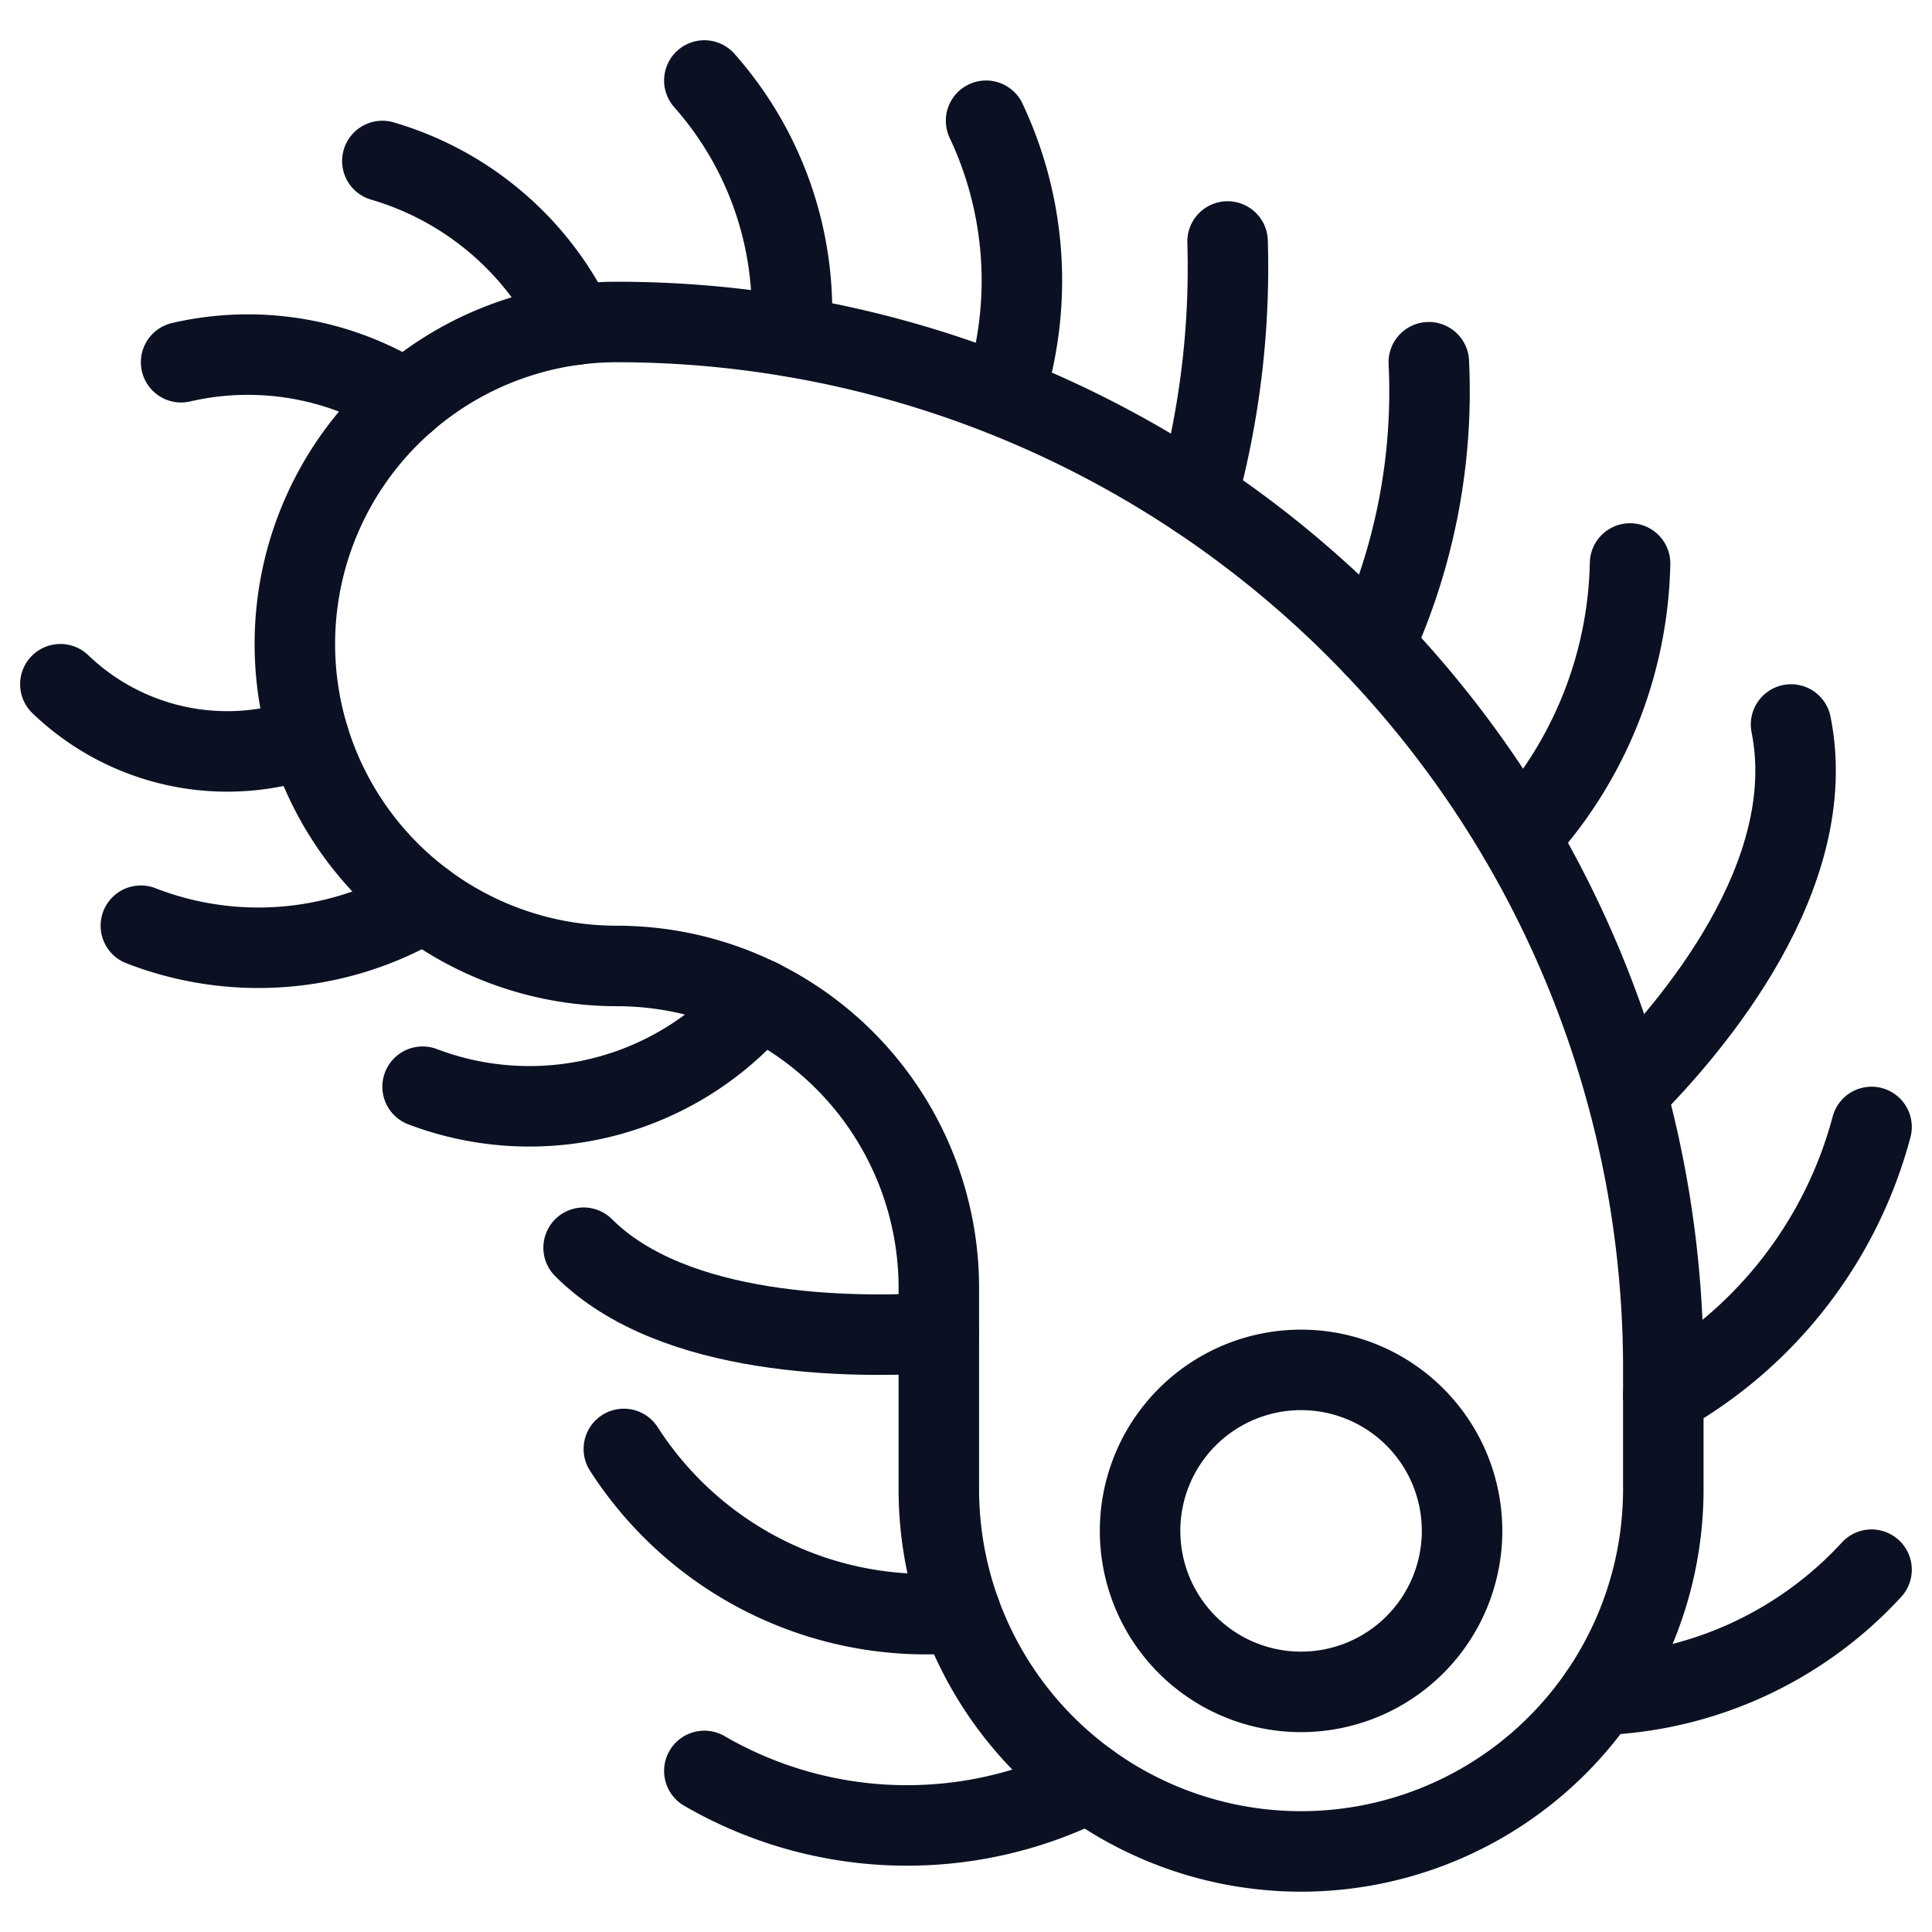
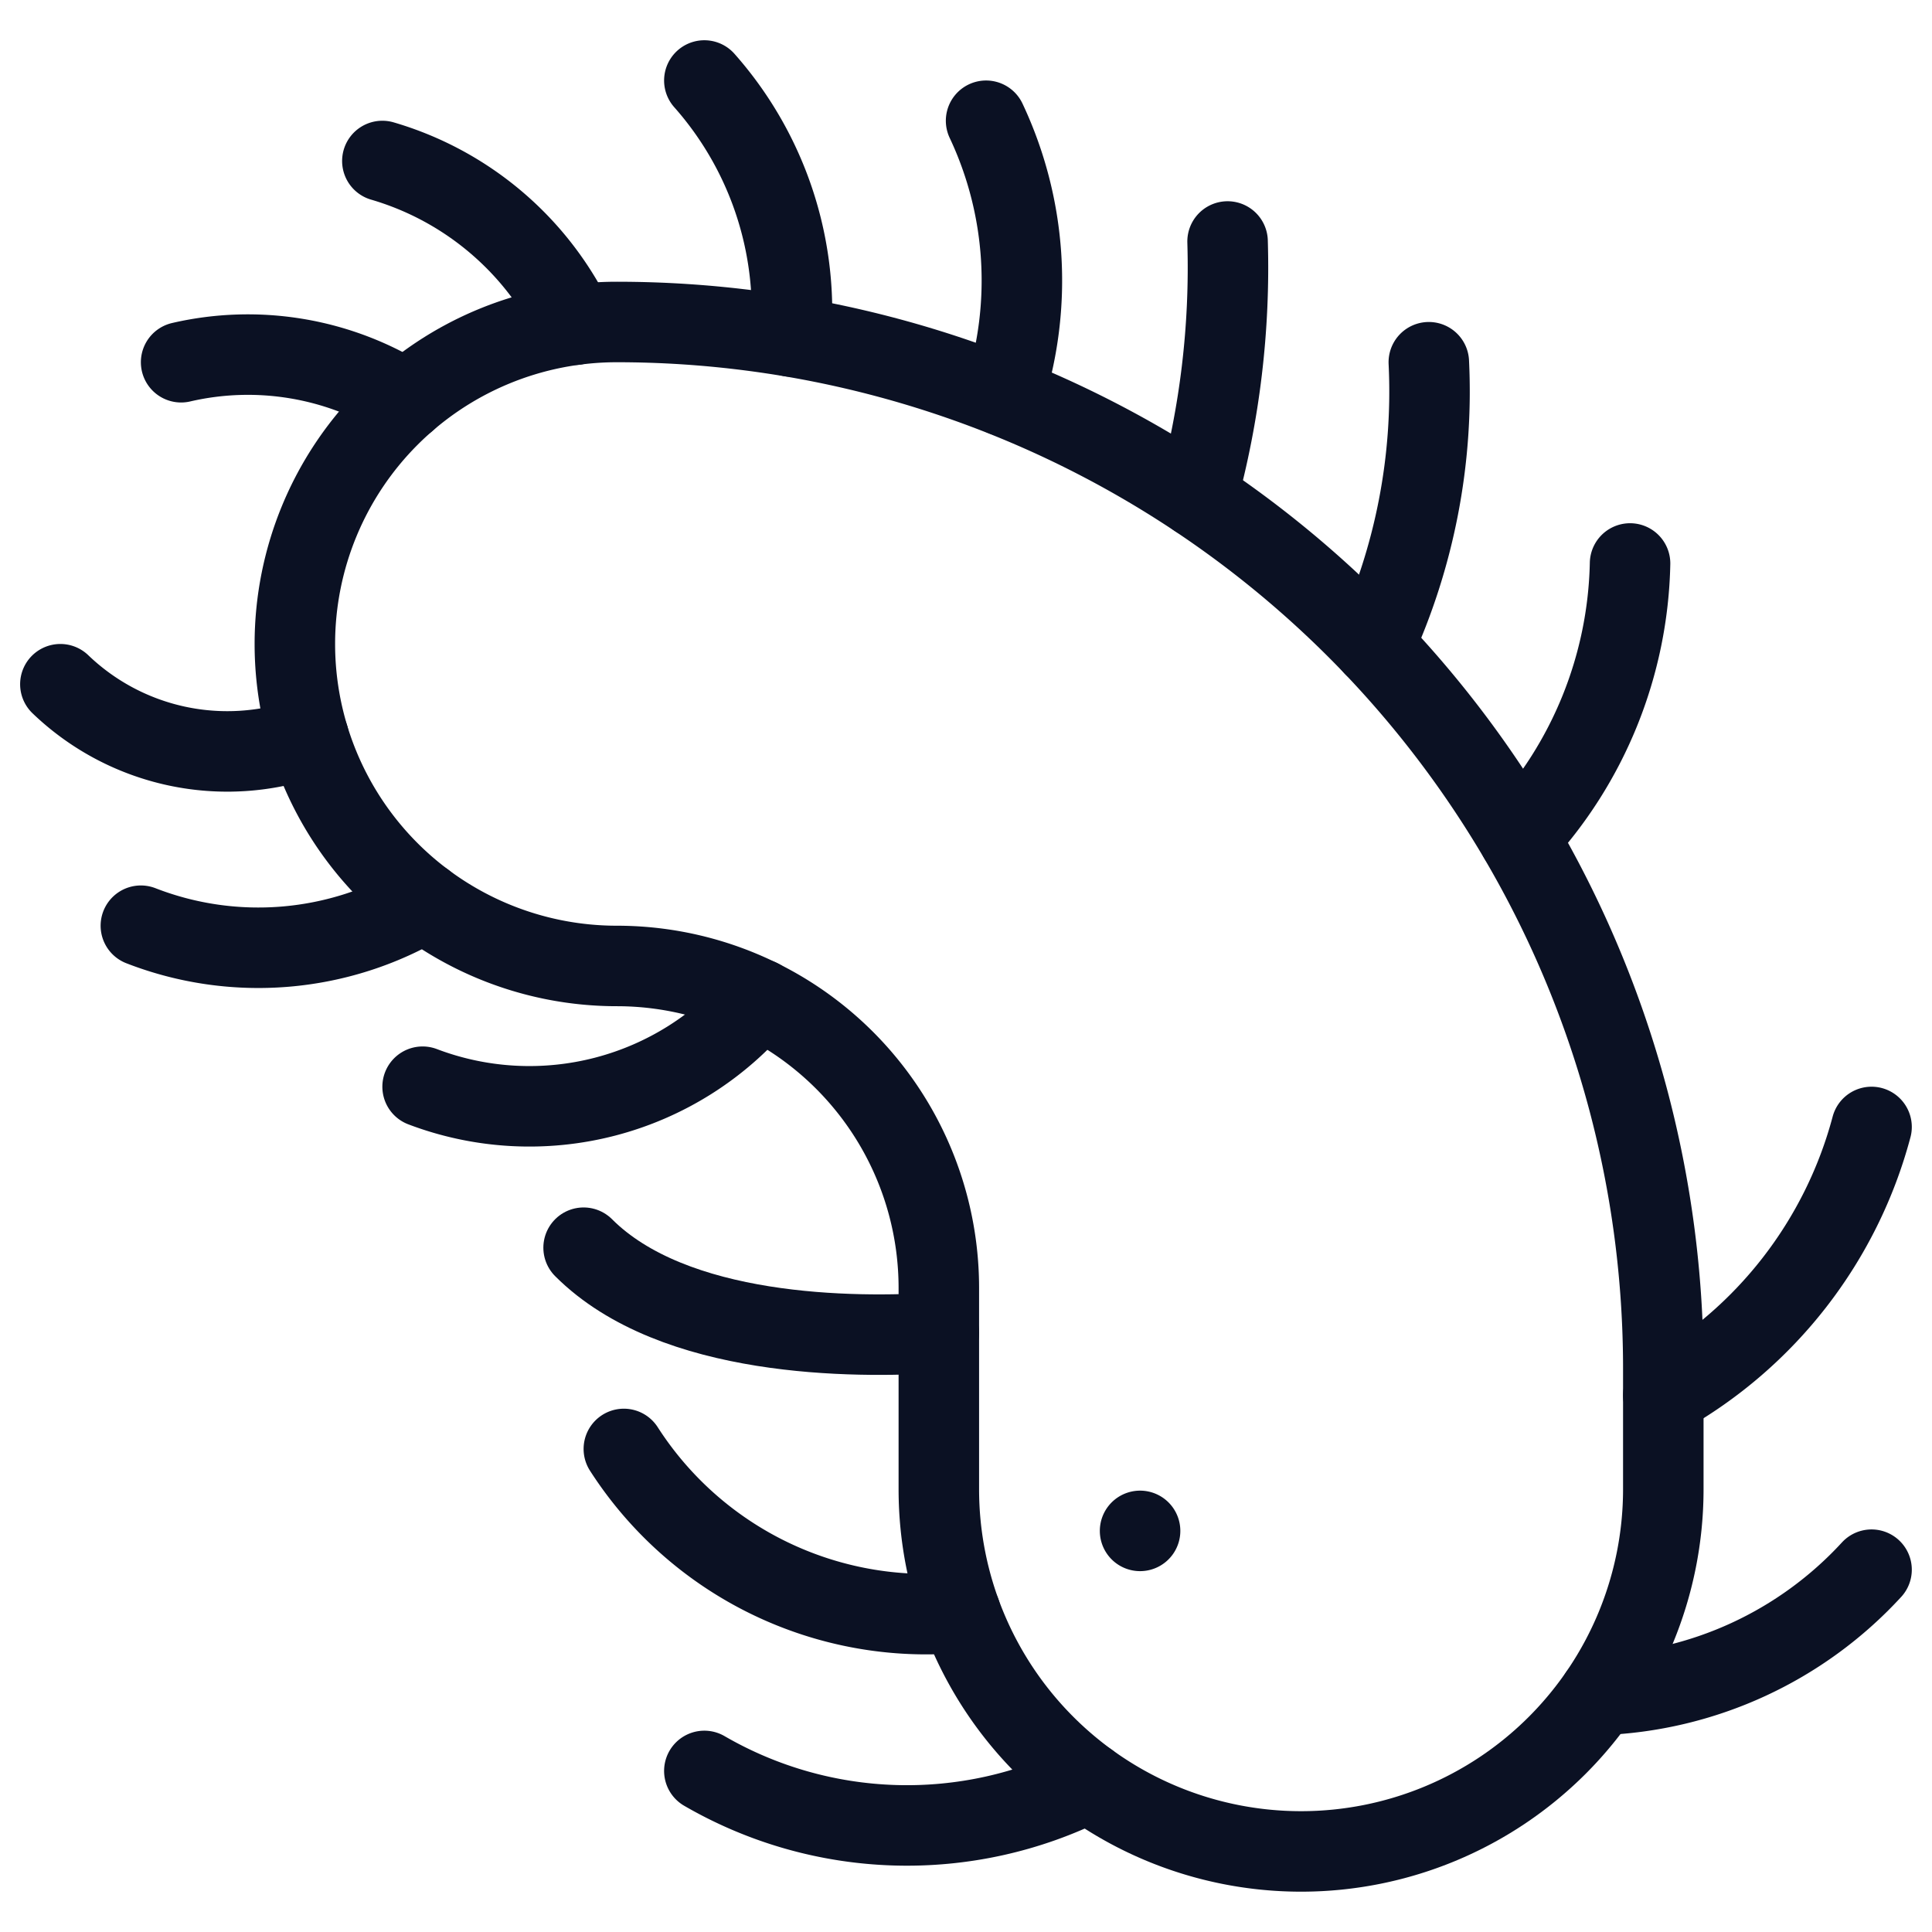
<svg xmlns="http://www.w3.org/2000/svg" viewBox="0 0 200 200">
  <g transform="matrix(8.333,0,0,8.333,0,0)">
    <path d="M7.663,4a4,4,0,0,0,0,8,4,4,0,0,1,4,4v2.5a4.5,4.5,0,0,0,9,0V17A13,13,0,0,0,7.663,4Z" fill="none" stroke="#0b1123" stroke-linecap="round" stroke-linejoin="round" />
-     <path d="M14.163 19.018 A2.000 2.000 0 1 0 18.163 19.018 A2.000 2.000 0 1 0 14.163 19.018 Z" fill="none" stroke="#0b1123" stroke-linecap="round" stroke-linejoin="round" />
+     <path d="M14.163 19.018 A2.000 2.000 0 1 0 14.163 19.018 Z" fill="none" stroke="#0b1123" stroke-linecap="round" stroke-linejoin="round" />
    <path d="M19.868,21.056A4.821,4.821,0,0,0,23.25,19.5" fill="none" stroke="#0b1123" stroke-linecap="round" stroke-linejoin="round" />
    <path d="M20.663,17.334A5.422,5.422,0,0,0,23.25,14" fill="none" stroke="#0b1123" stroke-linecap="round" stroke-linejoin="round" />
-     <path d="M20.207,13.574c.819-.818,2.419-2.7,2.043-4.574" fill="none" stroke="#0b1123" stroke-linecap="round" stroke-linejoin="round" />
    <path d="M18.87,10.408A5.161,5.161,0,0,0,20.25,7" fill="none" stroke="#0b1123" stroke-linecap="round" stroke-linejoin="round" />
    <path d="M17.067,8.024A7.562,7.562,0,0,0,17.75,4.5" fill="none" stroke="#0b1123" stroke-linecap="round" stroke-linejoin="round" />
    <path d="M14.87,6.179A10.777,10.777,0,0,0,15.25,3" fill="none" stroke="#0b1123" stroke-linecap="round" stroke-linejoin="round" />
    <path d="M12.469,4.917A4.654,4.654,0,0,0,12.25,1.5" fill="none" stroke="#0b1123" stroke-linecap="round" stroke-linejoin="round" />
    <path d="M9.828,4.18A4.33,4.33,0,0,0,8.75,1" fill="none" stroke="#0b1123" stroke-linecap="round" stroke-linejoin="round" />
    <path d="M7.143,4.034A3.85,3.85,0,0,0,4.75,2" fill="none" stroke="#0b1123" stroke-linecap="round" stroke-linejoin="round" />
    <path d="M5.046,4.975A3.677,3.677,0,0,0,2.25,4.5" fill="none" stroke="#0b1123" stroke-linecap="round" stroke-linejoin="round" />
    <path d="M13.52,22.143A5.017,5.017,0,0,1,8.75,22" fill="none" stroke="#0b1123" stroke-linecap="round" stroke-linejoin="round" />
    <path d="M11.931,20.032A4.464,4.464,0,0,1,7.75,18" fill="none" stroke="#0b1123" stroke-linecap="round" stroke-linejoin="round" />
    <path d="M11.663,16.556c-1.061.069-3.294.063-4.413-1.056" fill="none" stroke="#0b1123" stroke-linecap="round" stroke-linejoin="round" />
    <path d="M9.436,12.413A3.737,3.737,0,0,1,5.25,13.5" fill="none" stroke="#0b1123" stroke-linecap="round" stroke-linejoin="round" />
    <path d="M5.271,11.206A4.026,4.026,0,0,1,1.75,11.5" fill="none" stroke="#0b1123" stroke-linecap="round" stroke-linejoin="round" />
    <path d="M3.834,9.159A2.993,2.993,0,0,1,.75,8.5" fill="none" stroke="#0b1123" stroke-linecap="round" stroke-linejoin="round" />
  </g>
</svg>